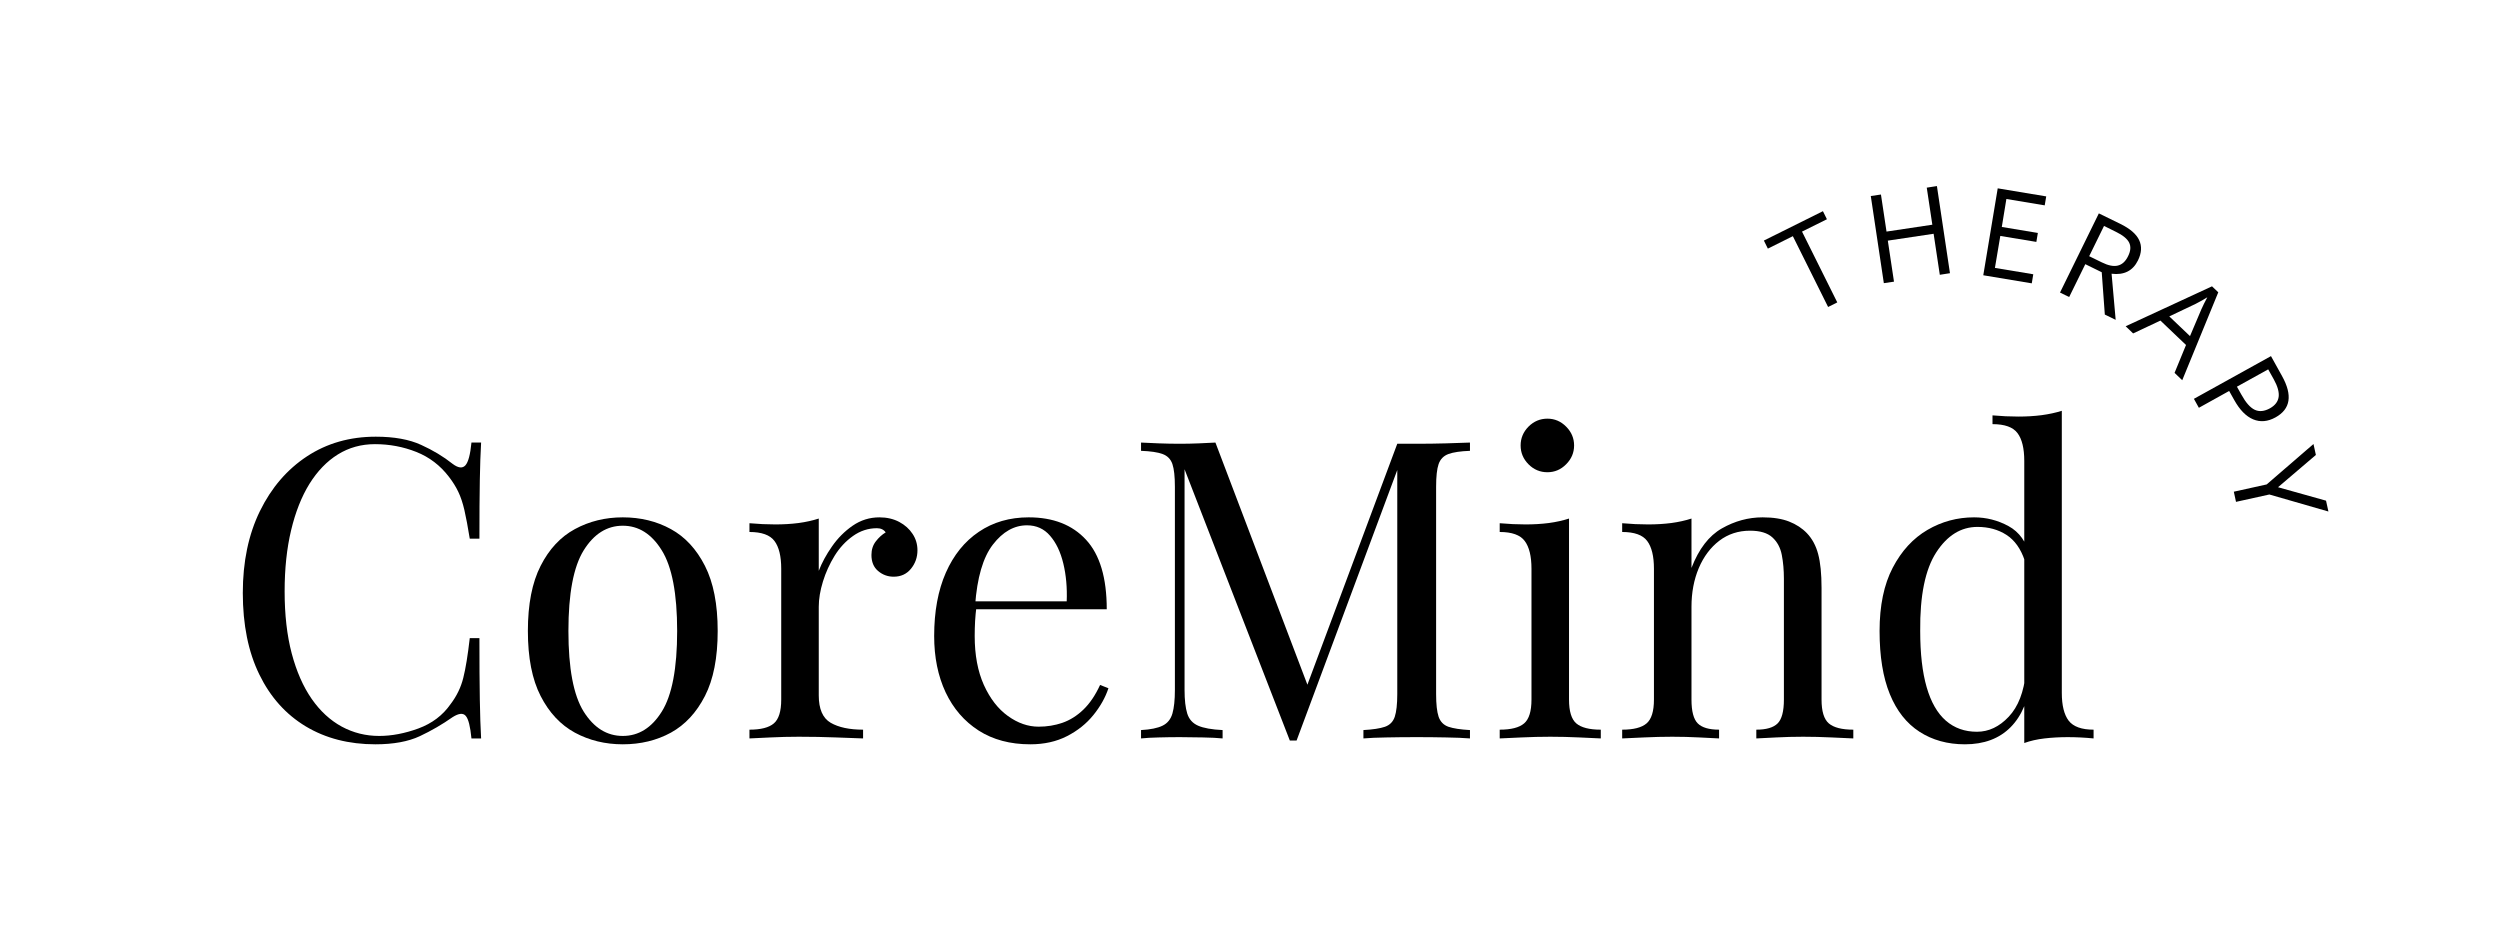
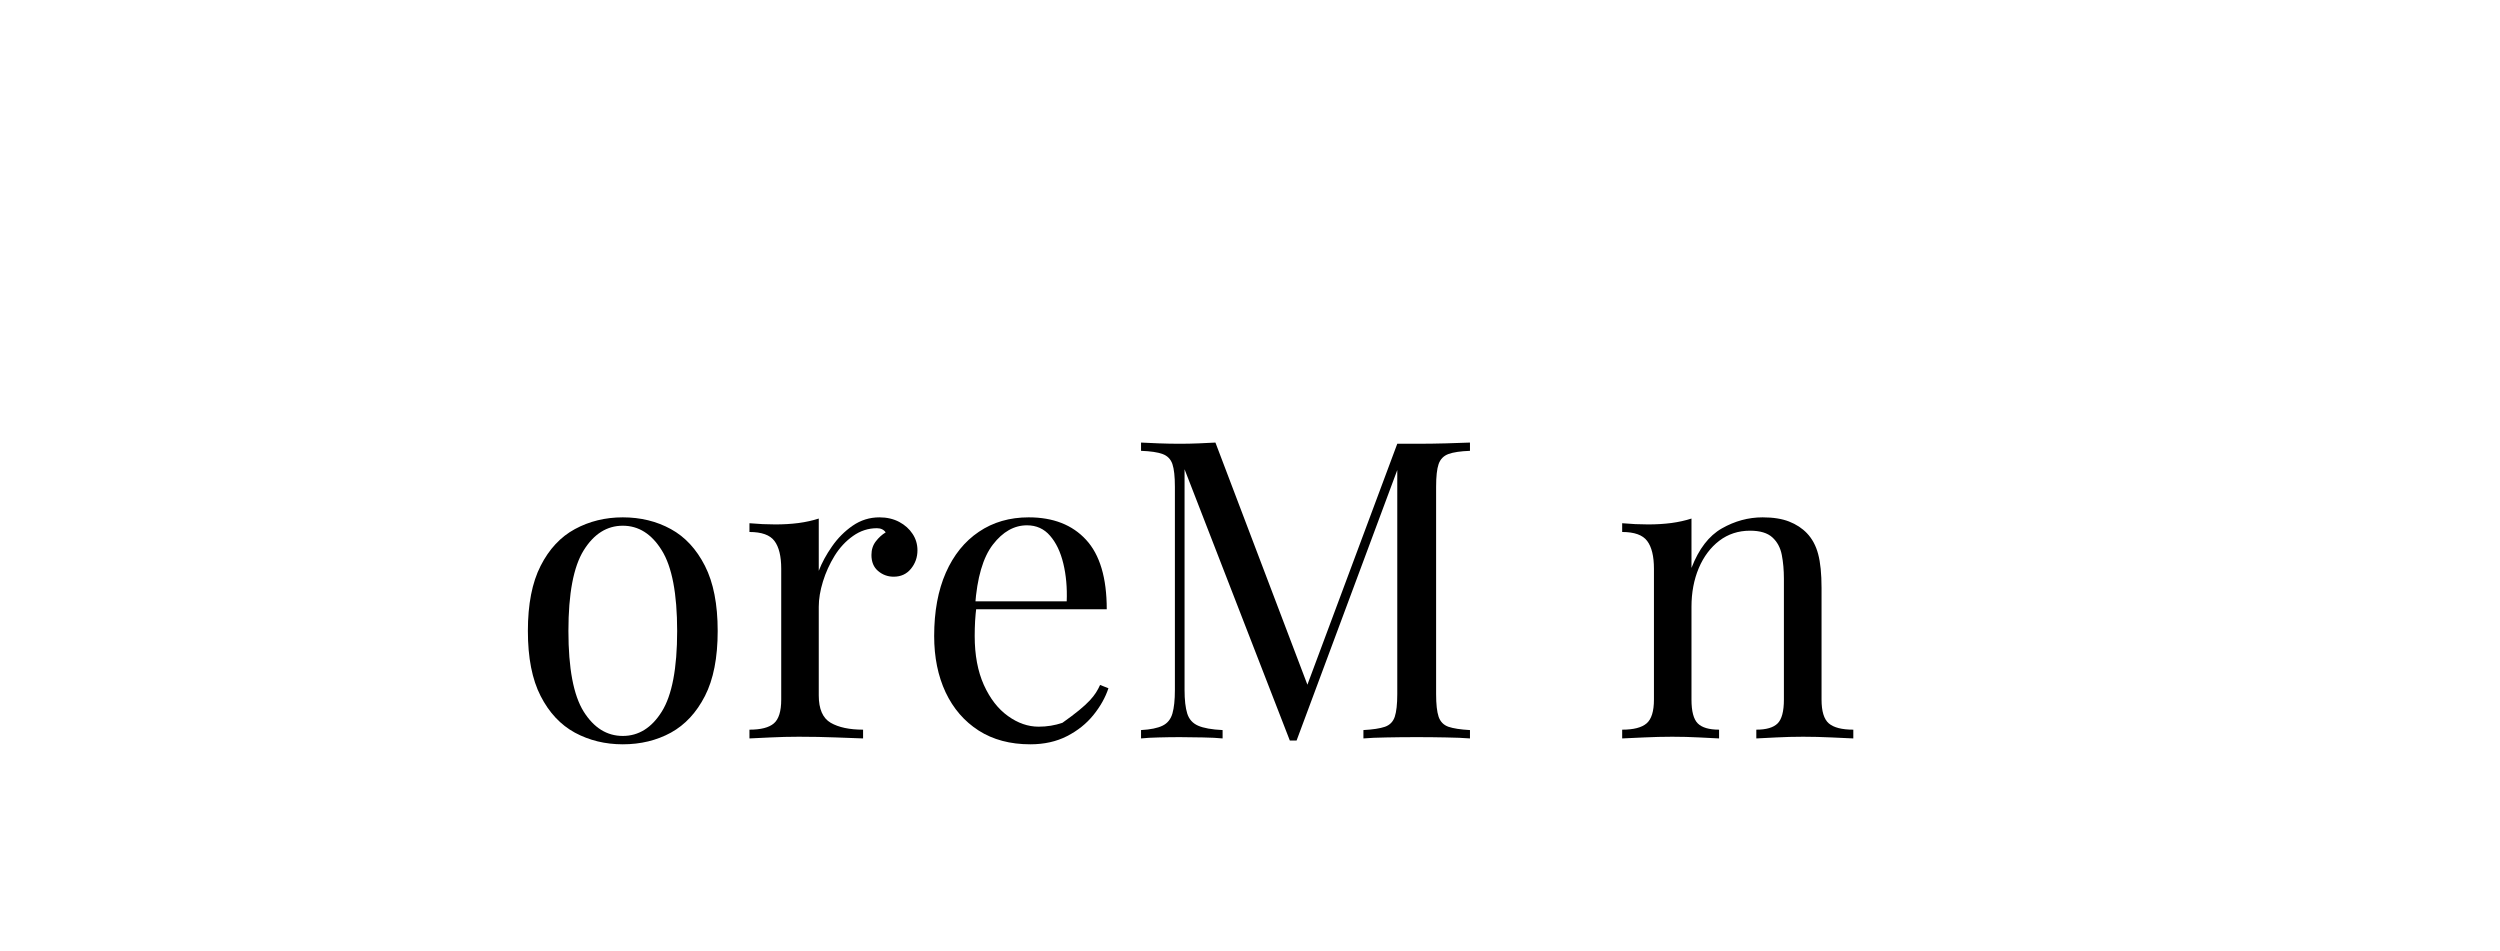
<svg xmlns="http://www.w3.org/2000/svg" width="523" zoomAndPan="magnify" viewBox="0 0 392.25 149.25" height="199" preserveAspectRatio="xMidYMid meet" version="1.0">
  <defs>
    <g />
    <clipPath id="c3b8bd2f3b">
      <rect x="0" width="297" y="0" height="88" />
    </clipPath>
    <clipPath id="abf3a46d2f">
-       <rect x="0" width="119" y="0" height="90" />
-     </clipPath>
+       </clipPath>
  </defs>
  <g transform="matrix(1, 0, 0, 1, 34, 45)">
    <g clip-path="url(#c3b8bd2f3b)">
      <g fill="#000000" fill-opacity="1">
        <g transform="translate(0.627, 70.86)">
          <g>
-             <path d="M 24.328 -47.344 C 27.211 -47.344 29.582 -46.914 31.438 -46.062 C 33.301 -45.219 34.953 -44.223 36.391 -43.078 C 37.266 -42.422 37.93 -42.344 38.391 -42.844 C 38.848 -43.352 39.164 -44.547 39.344 -46.422 L 40.859 -46.422 C 40.766 -44.805 40.695 -42.836 40.656 -40.516 C 40.613 -38.203 40.594 -35.145 40.594 -31.344 L 39.078 -31.344 C 38.773 -33.227 38.492 -34.727 38.234 -35.844 C 37.973 -36.957 37.656 -37.906 37.281 -38.688 C 36.906 -39.477 36.414 -40.266 35.812 -41.047 C 34.445 -42.836 32.738 -44.141 30.688 -44.953 C 28.633 -45.766 26.473 -46.172 24.203 -46.172 C 22.055 -46.172 20.117 -45.633 18.391 -44.562 C 16.66 -43.488 15.172 -41.945 13.922 -39.938 C 12.68 -37.926 11.723 -35.5 11.047 -32.656 C 10.367 -29.812 10.031 -26.617 10.031 -23.078 C 10.031 -19.41 10.398 -16.164 11.141 -13.344 C 11.891 -10.52 12.93 -8.145 14.266 -6.219 C 15.598 -4.301 17.172 -2.848 18.984 -1.859 C 20.797 -0.879 22.754 -0.391 24.859 -0.391 C 26.828 -0.391 28.879 -0.781 31.016 -1.562 C 33.16 -2.352 34.844 -3.625 36.062 -5.375 C 37.031 -6.645 37.695 -8.02 38.062 -9.5 C 38.438 -10.988 38.773 -13.066 39.078 -15.734 L 40.594 -15.734 C 40.594 -11.754 40.613 -8.551 40.656 -6.125 C 40.695 -3.695 40.766 -1.656 40.859 0 L 39.344 0 C 39.164 -1.875 38.867 -3.051 38.453 -3.531 C 38.047 -4.02 37.359 -3.957 36.391 -3.344 C 34.773 -2.207 33.062 -1.211 31.25 -0.359 C 29.438 0.492 27.109 0.922 24.266 0.922 C 20.109 0.922 16.469 -0.016 13.344 -1.891 C 10.219 -3.773 7.789 -6.488 6.062 -10.031 C 4.332 -13.57 3.469 -17.836 3.469 -22.828 C 3.469 -27.723 4.363 -32.004 6.156 -35.672 C 7.957 -39.348 10.422 -42.211 13.547 -44.266 C 16.672 -46.316 20.266 -47.344 24.328 -47.344 Z M 24.328 -47.344 " />
-           </g>
+             </g>
        </g>
      </g>
      <g fill="#000000" fill-opacity="1">
        <g transform="translate(45.746, 70.86)">
          <g>
            <path d="M 17.969 -34.688 C 20.77 -34.688 23.285 -34.07 25.516 -32.844 C 27.742 -31.625 29.523 -29.703 30.859 -27.078 C 32.191 -24.461 32.859 -21.055 32.859 -16.859 C 32.859 -12.66 32.191 -9.258 30.859 -6.656 C 29.523 -4.051 27.742 -2.133 25.516 -0.906 C 23.285 0.312 20.77 0.922 17.969 0.922 C 15.219 0.922 12.711 0.312 10.453 -0.906 C 8.203 -2.133 6.41 -4.051 5.078 -6.656 C 3.742 -9.258 3.078 -12.66 3.078 -16.859 C 3.078 -21.055 3.742 -24.461 5.078 -27.078 C 6.41 -29.703 8.203 -31.625 10.453 -32.844 C 12.711 -34.07 15.219 -34.688 17.969 -34.688 Z M 17.969 -33.375 C 15.477 -33.375 13.43 -32.082 11.828 -29.5 C 10.234 -26.926 9.438 -22.711 9.438 -16.859 C 9.438 -10.992 10.234 -6.781 11.828 -4.219 C 13.43 -1.664 15.477 -0.391 17.969 -0.391 C 20.457 -0.391 22.5 -1.664 24.094 -4.219 C 25.695 -6.781 26.5 -10.992 26.5 -16.859 C 26.5 -22.711 25.695 -26.926 24.094 -29.5 C 22.5 -32.082 20.457 -33.375 17.969 -33.375 Z M 17.969 -33.375 " />
          </g>
        </g>
      </g>
      <g fill="#000000" fill-opacity="1">
        <g transform="translate(81.683, 70.86)">
          <g>
            <path d="M 22.297 -34.688 C 23.473 -34.688 24.508 -34.445 25.406 -33.969 C 26.301 -33.488 27 -32.863 27.5 -32.094 C 28.008 -31.332 28.266 -30.473 28.266 -29.516 C 28.266 -28.422 27.926 -27.457 27.25 -26.625 C 26.57 -25.789 25.664 -25.375 24.531 -25.375 C 23.613 -25.375 22.801 -25.672 22.094 -26.266 C 21.395 -26.859 21.047 -27.695 21.047 -28.781 C 21.047 -29.613 21.273 -30.328 21.734 -30.922 C 22.191 -31.516 22.707 -31.984 23.281 -32.328 C 22.977 -32.766 22.52 -32.984 21.906 -32.984 C 20.551 -32.984 19.301 -32.578 18.156 -31.766 C 17.02 -30.961 16.055 -29.926 15.266 -28.656 C 14.484 -27.383 13.875 -26.039 13.438 -24.625 C 13 -23.207 12.781 -21.883 12.781 -20.656 L 12.781 -6.75 C 12.781 -4.613 13.406 -3.18 14.656 -2.453 C 15.906 -1.734 17.598 -1.375 19.734 -1.375 L 19.734 0 C 18.734 -0.039 17.312 -0.094 15.469 -0.156 C 13.633 -0.227 11.691 -0.266 9.641 -0.266 C 8.148 -0.266 6.672 -0.227 5.203 -0.156 C 3.742 -0.094 2.645 -0.039 1.906 0 L 1.906 -1.375 C 3.695 -1.375 4.973 -1.703 5.734 -2.359 C 6.504 -3.016 6.891 -4.258 6.891 -6.094 L 6.891 -26.625 C 6.891 -28.594 6.535 -30.047 5.828 -30.984 C 5.129 -31.922 3.82 -32.391 1.906 -32.391 L 1.906 -33.766 C 3.301 -33.641 4.656 -33.578 5.969 -33.578 C 7.238 -33.578 8.453 -33.648 9.609 -33.797 C 10.766 -33.953 11.82 -34.188 12.781 -34.5 L 12.781 -26.297 C 13.27 -27.566 13.961 -28.844 14.859 -30.125 C 15.754 -31.414 16.832 -32.5 18.094 -33.375 C 19.363 -34.25 20.766 -34.688 22.297 -34.688 Z M 22.297 -34.688 " />
          </g>
        </g>
      </g>
      <g fill="#000000" fill-opacity="1">
        <g transform="translate(109.555, 70.86)">
          <g>
-             <path d="M 17.844 -34.688 C 21.688 -34.688 24.688 -33.516 26.844 -31.172 C 29.008 -28.836 30.094 -25.203 30.094 -20.266 L 6.953 -20.266 L 6.891 -21.516 L 23.812 -21.516 C 23.895 -23.648 23.719 -25.625 23.281 -27.438 C 22.844 -29.258 22.148 -30.711 21.203 -31.797 C 20.266 -32.891 19.055 -33.438 17.578 -33.438 C 15.566 -33.438 13.785 -32.43 12.234 -30.422 C 10.68 -28.41 9.75 -25.223 9.438 -20.859 L 9.641 -20.594 C 9.555 -19.938 9.488 -19.211 9.438 -18.422 C 9.395 -17.641 9.375 -16.852 9.375 -16.062 C 9.375 -13.094 9.852 -10.535 10.812 -8.391 C 11.781 -6.254 13.039 -4.629 14.594 -3.516 C 16.145 -2.398 17.75 -1.844 19.406 -1.844 C 20.719 -1.844 21.961 -2.047 23.141 -2.453 C 24.328 -2.867 25.422 -3.555 26.422 -4.516 C 27.43 -5.484 28.305 -6.773 29.047 -8.391 L 30.359 -7.875 C 29.879 -6.426 29.094 -5.023 28 -3.672 C 26.906 -2.316 25.523 -1.211 23.859 -0.359 C 22.203 0.492 20.281 0.922 18.094 0.922 C 14.945 0.922 12.25 0.203 10 -1.234 C 7.75 -2.68 6.02 -4.68 4.812 -7.234 C 3.613 -9.797 3.016 -12.738 3.016 -16.062 C 3.016 -19.914 3.625 -23.227 4.844 -26 C 6.07 -28.781 7.801 -30.922 10.031 -32.422 C 12.258 -33.93 14.863 -34.688 17.844 -34.688 Z M 17.844 -34.688 " />
+             <path d="M 17.844 -34.688 C 21.688 -34.688 24.688 -33.516 26.844 -31.172 C 29.008 -28.836 30.094 -25.203 30.094 -20.266 L 6.953 -20.266 L 6.891 -21.516 L 23.812 -21.516 C 23.895 -23.648 23.719 -25.625 23.281 -27.438 C 22.844 -29.258 22.148 -30.711 21.203 -31.797 C 20.266 -32.891 19.055 -33.438 17.578 -33.438 C 15.566 -33.438 13.785 -32.43 12.234 -30.422 C 10.68 -28.41 9.75 -25.223 9.438 -20.859 L 9.641 -20.594 C 9.555 -19.938 9.488 -19.211 9.438 -18.422 C 9.395 -17.641 9.375 -16.852 9.375 -16.062 C 9.375 -13.094 9.852 -10.535 10.812 -8.391 C 11.781 -6.254 13.039 -4.629 14.594 -3.516 C 16.145 -2.398 17.75 -1.844 19.406 -1.844 C 20.719 -1.844 21.961 -2.047 23.141 -2.453 C 27.43 -5.484 28.305 -6.773 29.047 -8.391 L 30.359 -7.875 C 29.879 -6.426 29.094 -5.023 28 -3.672 C 26.906 -2.316 25.523 -1.211 23.859 -0.359 C 22.203 0.492 20.281 0.922 18.094 0.922 C 14.945 0.922 12.25 0.203 10 -1.234 C 7.75 -2.68 6.02 -4.68 4.812 -7.234 C 3.613 -9.797 3.016 -12.738 3.016 -16.062 C 3.016 -19.914 3.625 -23.227 4.844 -26 C 6.07 -28.781 7.801 -30.922 10.031 -32.422 C 12.258 -33.93 14.863 -34.688 17.844 -34.688 Z M 17.844 -34.688 " />
          </g>
        </g>
      </g>
      <g fill="#000000" fill-opacity="1">
        <g transform="translate(142.279, 70.86)">
          <g>
            <path d="M 54.359 -46.422 L 54.359 -45.125 C 52.879 -45.07 51.754 -44.906 50.984 -44.625 C 50.223 -44.344 49.707 -43.816 49.438 -43.047 C 49.176 -42.285 49.047 -41.098 49.047 -39.484 L 49.047 -6.953 C 49.047 -5.379 49.176 -4.195 49.438 -3.406 C 49.707 -2.625 50.223 -2.098 50.984 -1.828 C 51.754 -1.566 52.879 -1.395 54.359 -1.312 L 54.359 0 C 53.359 -0.082 52.102 -0.133 50.594 -0.156 C 49.082 -0.188 47.562 -0.203 46.031 -0.203 C 44.332 -0.203 42.738 -0.188 41.25 -0.156 C 39.758 -0.133 38.555 -0.082 37.641 0 L 37.641 -1.312 C 39.129 -1.395 40.254 -1.566 41.016 -1.828 C 41.785 -2.098 42.301 -2.625 42.562 -3.406 C 42.82 -4.195 42.953 -5.379 42.953 -6.953 L 42.953 -43.016 L 43.219 -42.828 L 27.156 0.328 L 26.094 0.328 L 9.578 -42.234 L 9.578 -7.609 C 9.578 -6.035 9.719 -4.801 10 -3.906 C 10.281 -3.008 10.848 -2.375 11.703 -2 C 12.555 -1.625 13.836 -1.395 15.547 -1.312 L 15.547 0 C 14.754 -0.082 13.723 -0.133 12.453 -0.156 C 11.191 -0.188 9.992 -0.203 8.859 -0.203 C 7.766 -0.203 6.66 -0.188 5.547 -0.156 C 4.43 -0.133 3.5 -0.082 2.75 0 L 2.75 -1.312 C 4.238 -1.395 5.363 -1.625 6.125 -2 C 6.895 -2.375 7.41 -3.008 7.672 -3.906 C 7.93 -4.801 8.062 -6.035 8.062 -7.609 L 8.062 -39.484 C 8.062 -41.098 7.93 -42.285 7.672 -43.047 C 7.41 -43.816 6.895 -44.344 6.125 -44.625 C 5.363 -44.906 4.238 -45.07 2.75 -45.125 L 2.75 -46.422 C 3.5 -46.379 4.43 -46.336 5.547 -46.297 C 6.66 -46.254 7.766 -46.234 8.859 -46.234 C 9.816 -46.234 10.805 -46.254 11.828 -46.297 C 12.859 -46.336 13.723 -46.379 14.422 -46.422 L 29.312 -7.219 L 28.203 -6.688 L 42.953 -46.234 C 43.473 -46.234 43.984 -46.234 44.484 -46.234 C 44.992 -46.234 45.508 -46.234 46.031 -46.234 C 47.562 -46.234 49.082 -46.254 50.594 -46.297 C 52.102 -46.336 53.359 -46.379 54.359 -46.422 Z M 54.359 -46.422 " />
          </g>
        </g>
      </g>
      <g fill="#000000" fill-opacity="1">
        <g transform="translate(199.398, 70.86)">
          <g>
-             <path d="M 9.391 -50.172 C 10.523 -50.172 11.504 -49.754 12.328 -48.922 C 13.16 -48.086 13.578 -47.102 13.578 -45.969 C 13.578 -44.832 13.16 -43.848 12.328 -43.016 C 11.504 -42.18 10.523 -41.766 9.391 -41.766 C 8.242 -41.766 7.254 -42.18 6.422 -43.016 C 5.598 -43.848 5.188 -44.832 5.188 -45.969 C 5.188 -47.102 5.598 -48.086 6.422 -48.922 C 7.254 -49.754 8.242 -50.172 9.391 -50.172 Z M 12.781 -34.5 L 12.781 -6.094 C 12.781 -4.258 13.16 -3.016 13.922 -2.359 C 14.691 -1.703 15.973 -1.375 17.766 -1.375 L 17.766 0 C 17.023 -0.039 15.898 -0.094 14.391 -0.156 C 12.879 -0.227 11.363 -0.266 9.844 -0.266 C 8.352 -0.266 6.844 -0.227 5.312 -0.156 C 3.781 -0.094 2.645 -0.039 1.906 0 L 1.906 -1.375 C 3.695 -1.375 4.973 -1.703 5.734 -2.359 C 6.504 -3.016 6.891 -4.258 6.891 -6.094 L 6.891 -26.625 C 6.891 -28.594 6.535 -30.047 5.828 -30.984 C 5.129 -31.922 3.82 -32.391 1.906 -32.391 L 1.906 -33.766 C 3.301 -33.641 4.656 -33.578 5.969 -33.578 C 7.238 -33.578 8.453 -33.648 9.609 -33.797 C 10.766 -33.953 11.82 -34.188 12.781 -34.5 Z M 12.781 -34.5 " />
-           </g>
+             </g>
        </g>
      </g>
      <g fill="#000000" fill-opacity="1">
        <g transform="translate(218.613, 70.86)">
          <g>
            <path d="M 23.938 -34.688 C 25.594 -34.688 26.977 -34.469 28.094 -34.031 C 29.207 -33.594 30.141 -32.984 30.891 -32.203 C 31.723 -31.328 32.312 -30.234 32.656 -28.922 C 33.008 -27.609 33.188 -25.836 33.188 -23.609 L 33.188 -6.094 C 33.188 -4.258 33.566 -3.016 34.328 -2.359 C 35.098 -1.703 36.379 -1.375 38.172 -1.375 L 38.172 0 C 37.422 -0.039 36.281 -0.094 34.75 -0.156 C 33.227 -0.227 31.742 -0.266 30.297 -0.266 C 28.859 -0.266 27.445 -0.227 26.062 -0.156 C 24.688 -0.094 23.648 -0.039 22.953 0 L 22.953 -1.375 C 24.523 -1.375 25.641 -1.703 26.297 -2.359 C 26.953 -3.016 27.281 -4.258 27.281 -6.094 L 27.281 -25.047 C 27.281 -26.398 27.172 -27.645 26.953 -28.781 C 26.734 -29.926 26.238 -30.848 25.469 -31.547 C 24.707 -32.242 23.539 -32.594 21.969 -32.594 C 20.133 -32.594 18.523 -32.066 17.141 -31.016 C 15.766 -29.961 14.691 -28.531 13.922 -26.719 C 13.16 -24.906 12.781 -22.883 12.781 -20.656 L 12.781 -6.094 C 12.781 -4.258 13.109 -3.016 13.766 -2.359 C 14.422 -1.703 15.535 -1.375 17.109 -1.375 L 17.109 0 C 16.41 -0.039 15.375 -0.094 14 -0.156 C 12.625 -0.227 11.211 -0.266 9.766 -0.266 C 8.328 -0.266 6.844 -0.227 5.312 -0.156 C 3.781 -0.094 2.645 -0.039 1.906 0 L 1.906 -1.375 C 3.695 -1.375 4.973 -1.703 5.734 -2.359 C 6.504 -3.016 6.891 -4.258 6.891 -6.094 L 6.891 -26.625 C 6.891 -28.594 6.535 -30.047 5.828 -30.984 C 5.129 -31.922 3.82 -32.391 1.906 -32.391 L 1.906 -33.766 C 3.301 -33.641 4.656 -33.578 5.969 -33.578 C 7.238 -33.578 8.453 -33.648 9.609 -33.797 C 10.766 -33.953 11.82 -34.188 12.781 -34.5 L 12.781 -26.75 C 13.926 -29.727 15.516 -31.797 17.547 -32.953 C 19.578 -34.109 21.707 -34.688 23.938 -34.688 Z M 23.938 -34.688 " />
          </g>
        </g>
      </g>
      <g fill="#000000" fill-opacity="1">
        <g transform="translate(257.764, 70.86)">
          <g>
-             <path d="M 31.734 -51.406 L 31.734 -7.141 C 31.734 -5.18 32.094 -3.727 32.812 -2.781 C 33.539 -1.844 34.844 -1.375 36.719 -1.375 L 36.719 0 C 35.363 -0.133 34.008 -0.203 32.656 -0.203 C 31.383 -0.203 30.172 -0.133 29.016 0 C 27.859 0.133 26.801 0.375 25.844 0.719 L 25.844 -43.547 C 25.844 -45.516 25.488 -46.969 24.781 -47.906 C 24.082 -48.844 22.773 -49.312 20.859 -49.312 L 20.859 -50.688 C 22.254 -50.562 23.609 -50.5 24.922 -50.5 C 26.191 -50.5 27.406 -50.57 28.562 -50.719 C 29.719 -50.875 30.773 -51.102 31.734 -51.406 Z M 17.969 -34.688 C 19.895 -34.688 21.695 -34.227 23.375 -33.312 C 25.062 -32.395 26.188 -30.82 26.75 -28.594 L 25.906 -27.938 C 25.289 -29.77 24.336 -31.102 23.047 -31.938 C 21.754 -32.77 20.238 -33.188 18.5 -33.188 C 15.914 -33.188 13.758 -31.852 12.031 -29.188 C 10.301 -26.52 9.461 -22.41 9.516 -16.859 C 9.516 -13.316 9.852 -10.375 10.531 -8.031 C 11.207 -5.695 12.211 -3.945 13.547 -2.781 C 14.879 -1.625 16.504 -1.047 18.422 -1.047 C 20.266 -1.047 21.926 -1.832 23.406 -3.406 C 24.895 -4.977 25.789 -7.297 26.094 -10.359 L 26.891 -9.438 C 26.535 -6.113 25.473 -3.555 23.703 -1.766 C 21.93 0.023 19.539 0.922 16.531 0.922 C 13.812 0.922 11.438 0.266 9.406 -1.047 C 7.375 -2.359 5.82 -4.328 4.75 -6.953 C 3.676 -9.578 3.141 -12.879 3.141 -16.859 C 3.141 -20.836 3.828 -24.145 5.203 -26.781 C 6.586 -29.426 8.406 -31.406 10.656 -32.719 C 12.906 -34.031 15.344 -34.688 17.969 -34.688 Z M 17.969 -34.688 " />
-           </g>
+             </g>
        </g>
      </g>
    </g>
  </g>
  <g transform="matrix(1, 0, 0, 1, 266, 5)">
    <g clip-path="url(#abf3a46d2f)">
      <g fill="#000000" fill-opacity="1">
        <g transform="translate(16.752, 45.197)">
          <g>
            <path d="M 5.516 -2.75 L 4.078 -2.031 L -1.453 -13.141 L -5.375 -11.188 L -6 -12.453 L 3.266 -17.062 L 3.891 -15.797 L -0.016 -13.859 Z M 5.516 -2.75 " />
          </g>
        </g>
      </g>
      <g fill="#000000" fill-opacity="1">
        <g transform="translate(27.683, 39.709)">
          <g>
-             <path d="M 12.266 -1.844 L 10.672 -1.594 L 9.703 -8.031 L 2.516 -6.953 L 3.484 -0.516 L 1.891 -0.281 L -0.156 -13.953 L 1.438 -14.188 L 2.312 -8.375 L 9.5 -9.453 L 8.625 -15.266 L 10.219 -15.516 Z M 12.266 -1.844 " />
-           </g>
+             </g>
        </g>
      </g>
      <g fill="#000000" fill-opacity="1">
        <g transform="translate(43.301, 37.877)">
          <g>
            <path d="M 9.484 1.578 L 1.875 0.312 L 4.141 -13.328 L 11.75 -12.062 L 11.516 -10.656 L 5.5 -11.656 L 4.781 -7.266 L 10.438 -6.328 L 10.203 -4.922 L 4.547 -5.859 L 3.703 -0.844 L 9.719 0.156 Z M 9.484 1.578 " />
          </g>
        </g>
      </g>
      <g fill="#000000" fill-opacity="1">
        <g transform="translate(55.496, 40.058)">
          <g>
            <path d="M 5.688 -3.609 L 3.156 1.547 L 1.719 0.844 L 7.812 -11.578 L 11.203 -9.922 C 12.723 -9.172 13.703 -8.32 14.141 -7.375 C 14.586 -6.426 14.523 -5.367 13.953 -4.203 C 13.148 -2.566 11.77 -1.867 9.812 -2.109 L 10.453 5.125 L 8.75 4.297 L 8.266 -2.344 Z M 6.297 -4.859 L 8.281 -3.891 C 9.289 -3.391 10.129 -3.223 10.797 -3.391 C 11.473 -3.555 12.008 -4.051 12.406 -4.875 C 12.812 -5.688 12.863 -6.395 12.562 -7 C 12.258 -7.602 11.566 -8.164 10.484 -8.688 L 8.625 -9.609 Z M 6.297 -4.859 " />
          </g>
        </g>
      </g>
      <g fill="#000000" fill-opacity="1">
        <g transform="translate(67.517, 46.19)">
          <g>
            <path d="M 7.672 7.312 L 9.469 2.938 L 5.453 -0.891 L 1.172 1.125 L 0 0 L 13.547 -6.266 L 14.531 -5.328 L 8.875 8.469 Z M 10.094 1.547 L 11.875 -2.656 C 12.113 -3.195 12.426 -3.828 12.812 -4.547 C 12.281 -4.211 11.672 -3.867 10.984 -3.516 L 6.844 -1.547 Z M 10.094 1.547 " />
          </g>
        </g>
      </g>
      <g fill="#000000" fill-opacity="1">
        <g transform="translate(77.301, 55.905)">
          <g>
            <path d="M 13.734 4.578 C 12.516 5.254 11.344 5.359 10.219 4.891 C 9.102 4.422 8.113 3.41 7.25 1.859 L 6.453 0.438 L 1.703 3.078 L 0.922 1.672 L 13.016 -5.031 L 14.75 -1.906 C 16.426 1.113 16.086 3.273 13.734 4.578 Z M 7.672 -0.234 L 8.375 1.016 C 9.062 2.266 9.758 3.055 10.469 3.391 C 11.176 3.723 11.973 3.645 12.859 3.156 C 13.66 2.707 14.113 2.113 14.219 1.375 C 14.32 0.633 14.066 -0.285 13.453 -1.391 L 12.578 -2.953 Z M 7.672 -0.234 " />
          </g>
        </g>
      </g>
      <g fill="#000000" fill-opacity="1">
        <g transform="translate(83.485, 67.648)">
          <g>
            <path d="M 7.938 3.797 L 15.469 5.906 L 15.844 7.609 L 6.578 4.938 L 1.344 6.094 L 1 4.5 L 6.156 3.359 L 13.5 -2.984 L 13.875 -1.266 Z M 7.938 3.797 " />
          </g>
        </g>
      </g>
    </g>
  </g>
</svg>